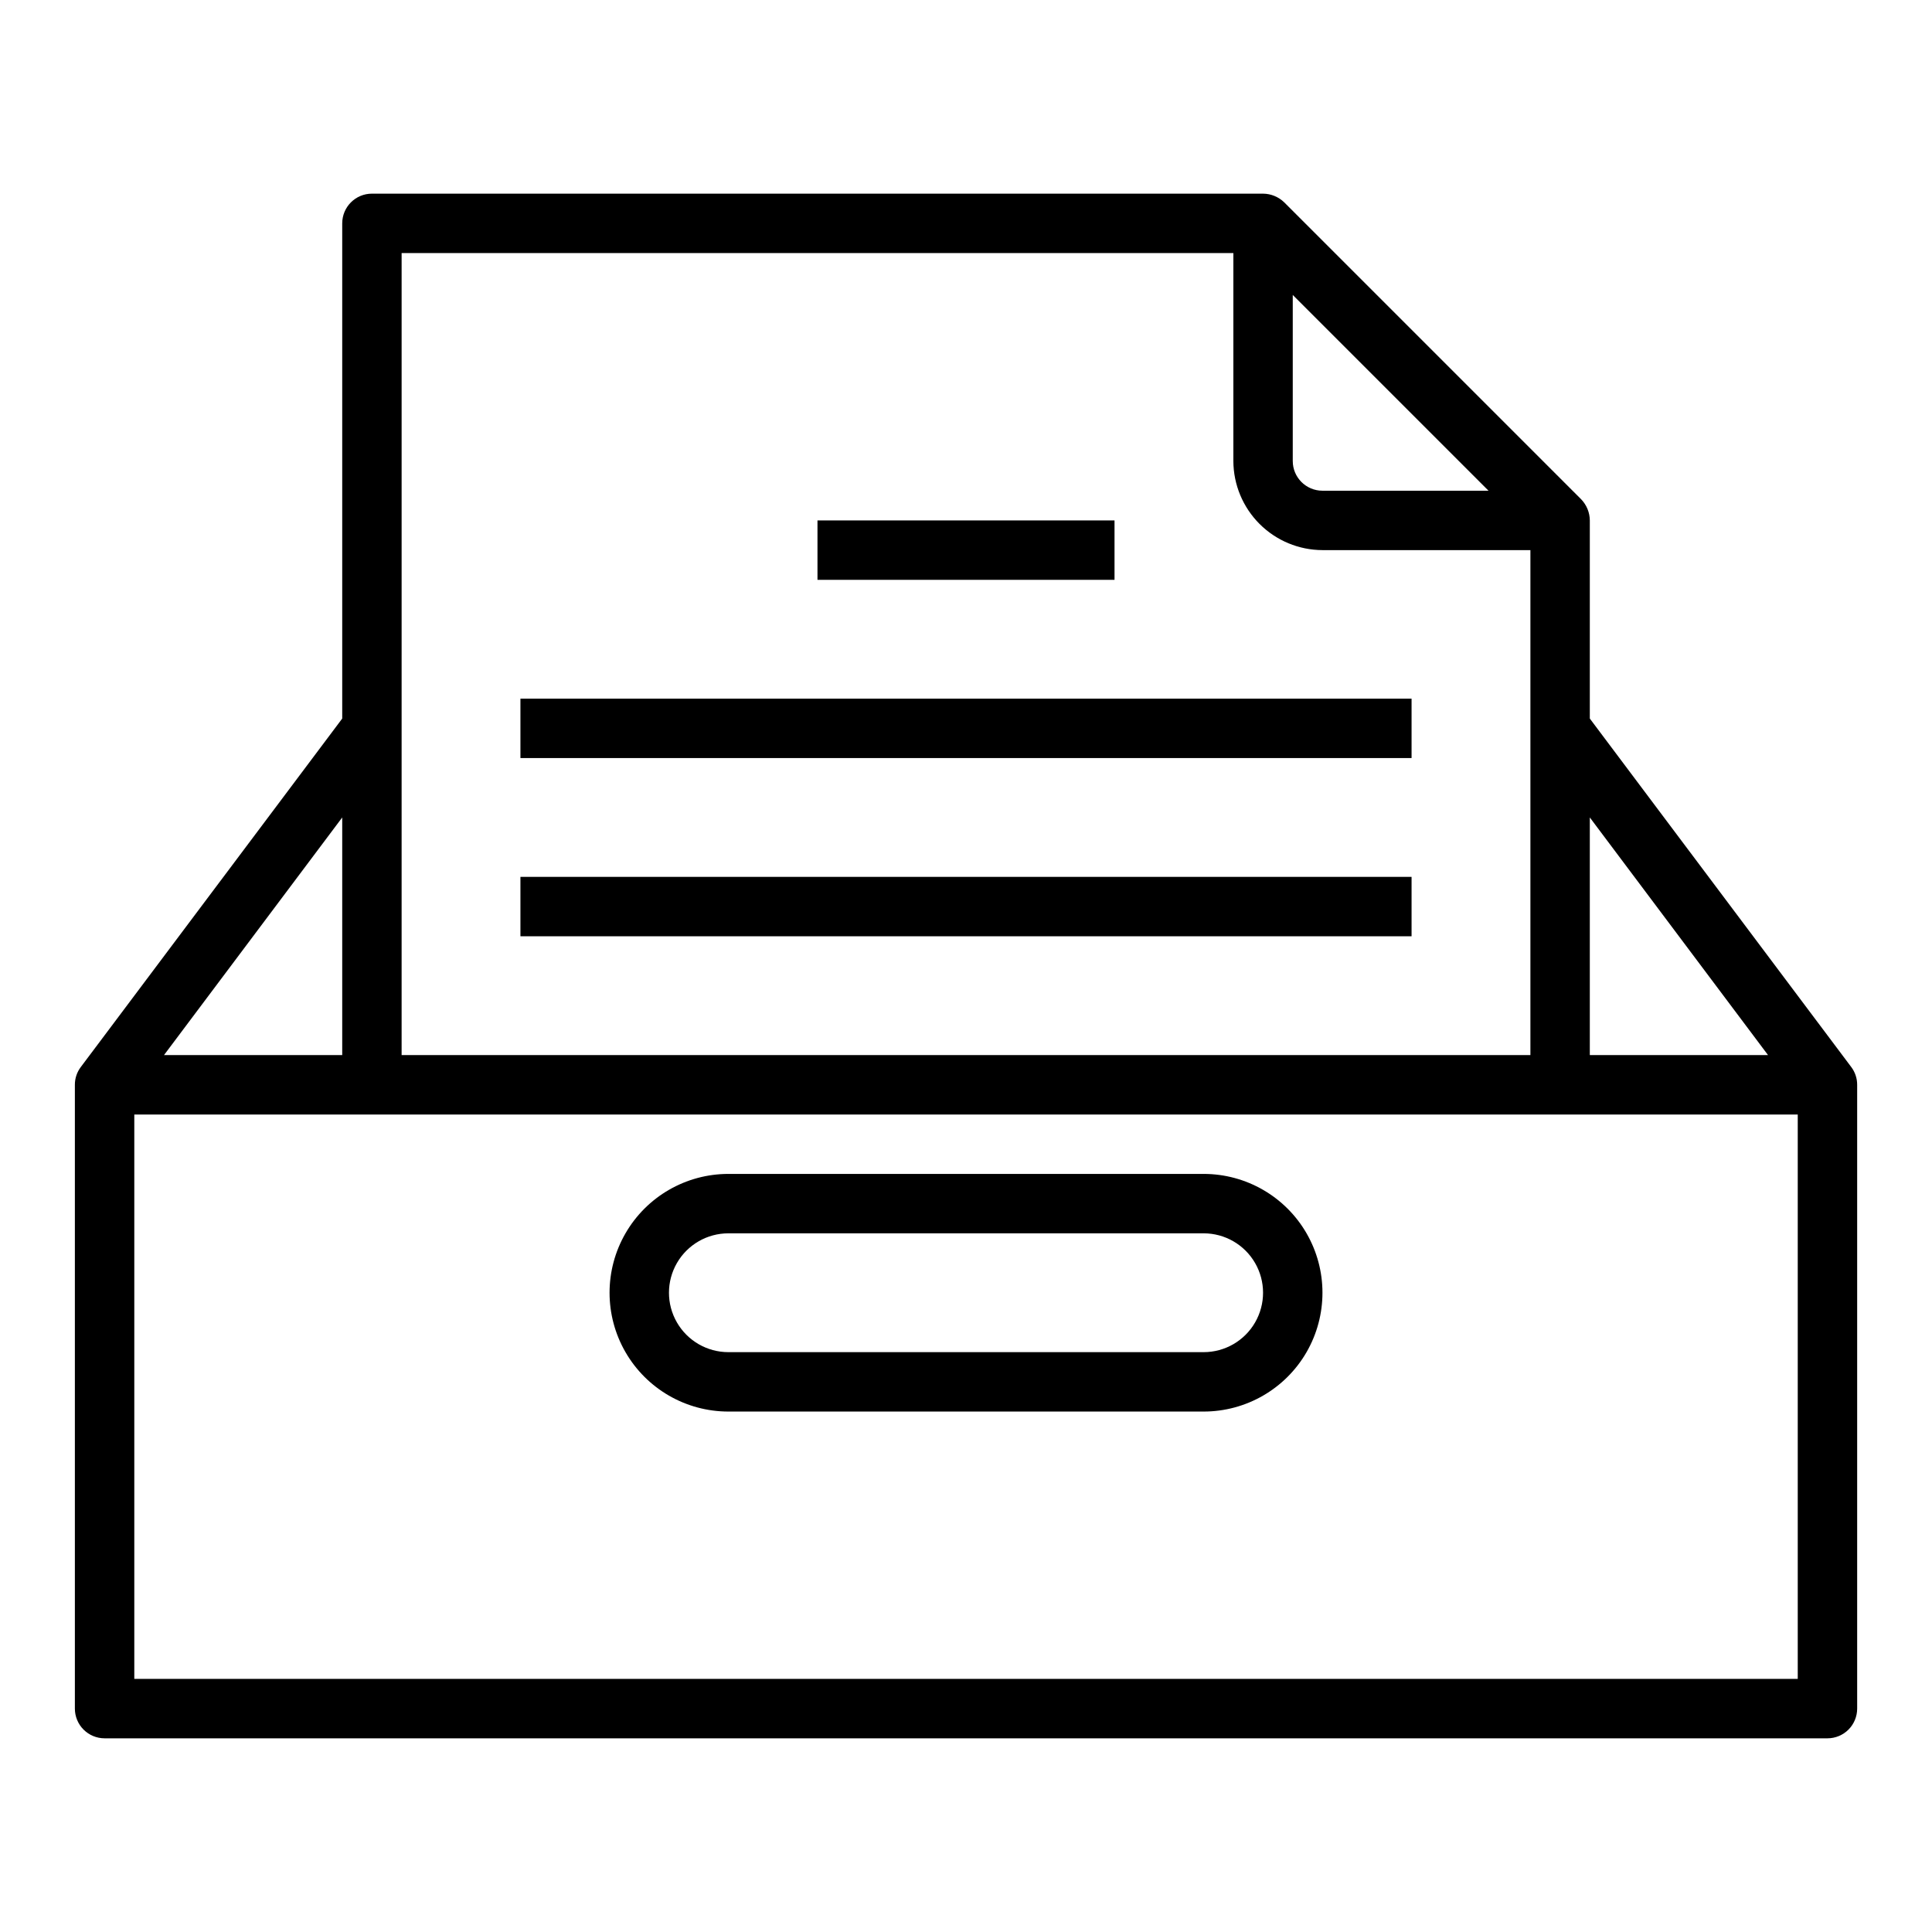
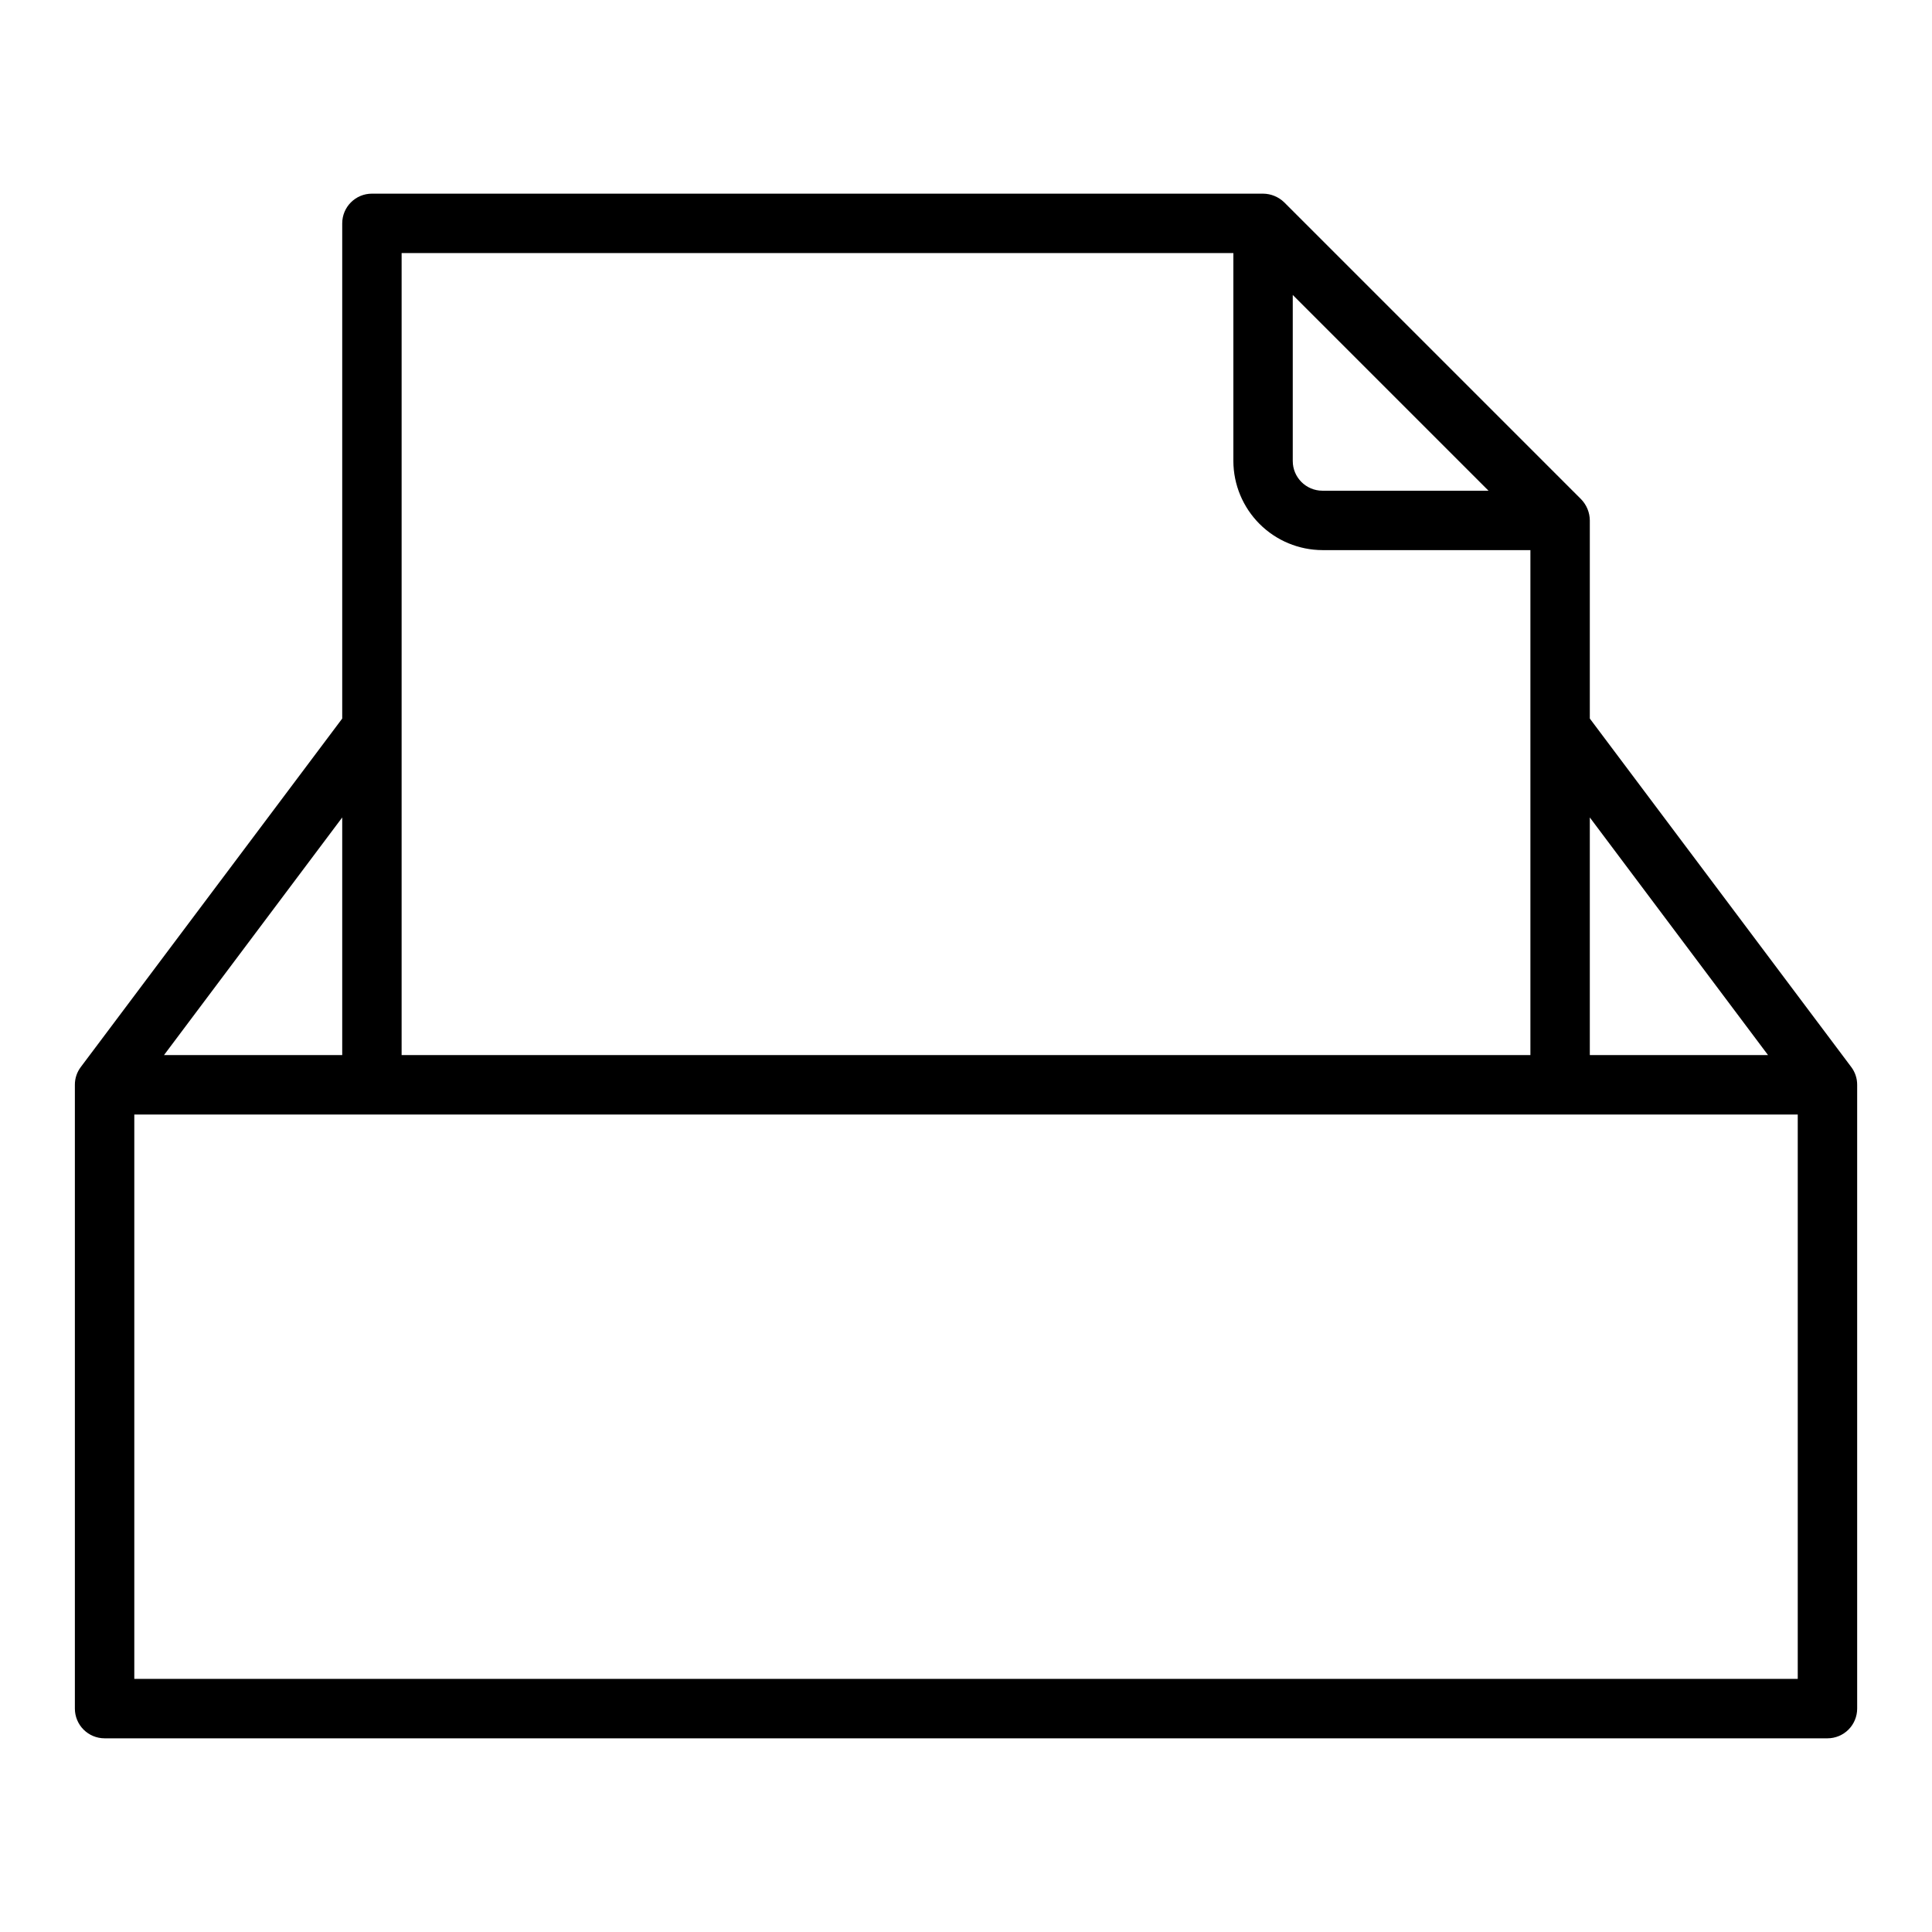
<svg xmlns="http://www.w3.org/2000/svg" fill="#000000" width="800px" height="800px" version="1.1" viewBox="144 144 512 512">
  <g>
-     <path d="m360.64 281.92h78.719v15.742h-78.719z" />
-     <path d="m281.92 329.15h236.16v15.742h-236.16z" />
-     <path d="m281.92 376.38h236.16v15.742h-236.16z" />
-     <path d="m462.98 455.1h-125.95c-11.25 0-21.645 6.004-27.27 15.746-5.625 9.742-5.625 21.746 0 31.488 5.625 9.742 16.02 15.742 27.27 15.742h125.95c11.246 0 21.645-6 27.27-15.742 5.621-9.742 5.621-21.746 0-31.488-5.625-9.742-16.023-15.746-27.27-15.746zm0 47.23-125.95 0.004c-5.625 0-10.824-3-13.637-7.875-2.812-4.871-2.812-10.871 0-15.742s8.012-7.871 13.637-7.871h125.95c5.621 0 10.82 3 13.633 7.871s2.812 10.871 0 15.742c-2.812 4.875-8.012 7.875-13.633 7.875z" />
    <path d="m634.59 426.76-69.273-92.336v-52.508c-0.016-2.086-0.836-4.086-2.285-5.59l-78.719-78.719c-1.5-1.449-3.504-2.269-5.59-2.285h-236.16c-4.348 0-7.871 3.527-7.871 7.875v131.23l-69.273 92.336c-1.031 1.359-1.586 3.019-1.578 4.727v165.31c0 2.086 0.832 4.09 2.309 5.566 1.477 1.473 3.477 2.305 5.566 2.305h456.58c2.086 0 4.09-0.832 5.566-2.305 1.473-1.477 2.305-3.481 2.305-5.566v-165.31c0.008-1.707-0.547-3.367-1.574-4.727zm-69.273-66.125 47.23 62.977h-47.23zm-78.723-138.47 51.879 51.879h-44.008c-4.348 0-7.871-3.523-7.871-7.871zm-236.16-11.098h220.42v55.105c0.02 6.258 2.512 12.25 6.938 16.676 4.426 4.426 10.422 6.922 16.676 6.938h55.105v133.82h-299.14zm-15.742 149.57v62.977h-47.234zm385.73 228.29h-440.83v-149.57h440.83z" />
  </g>
</svg>